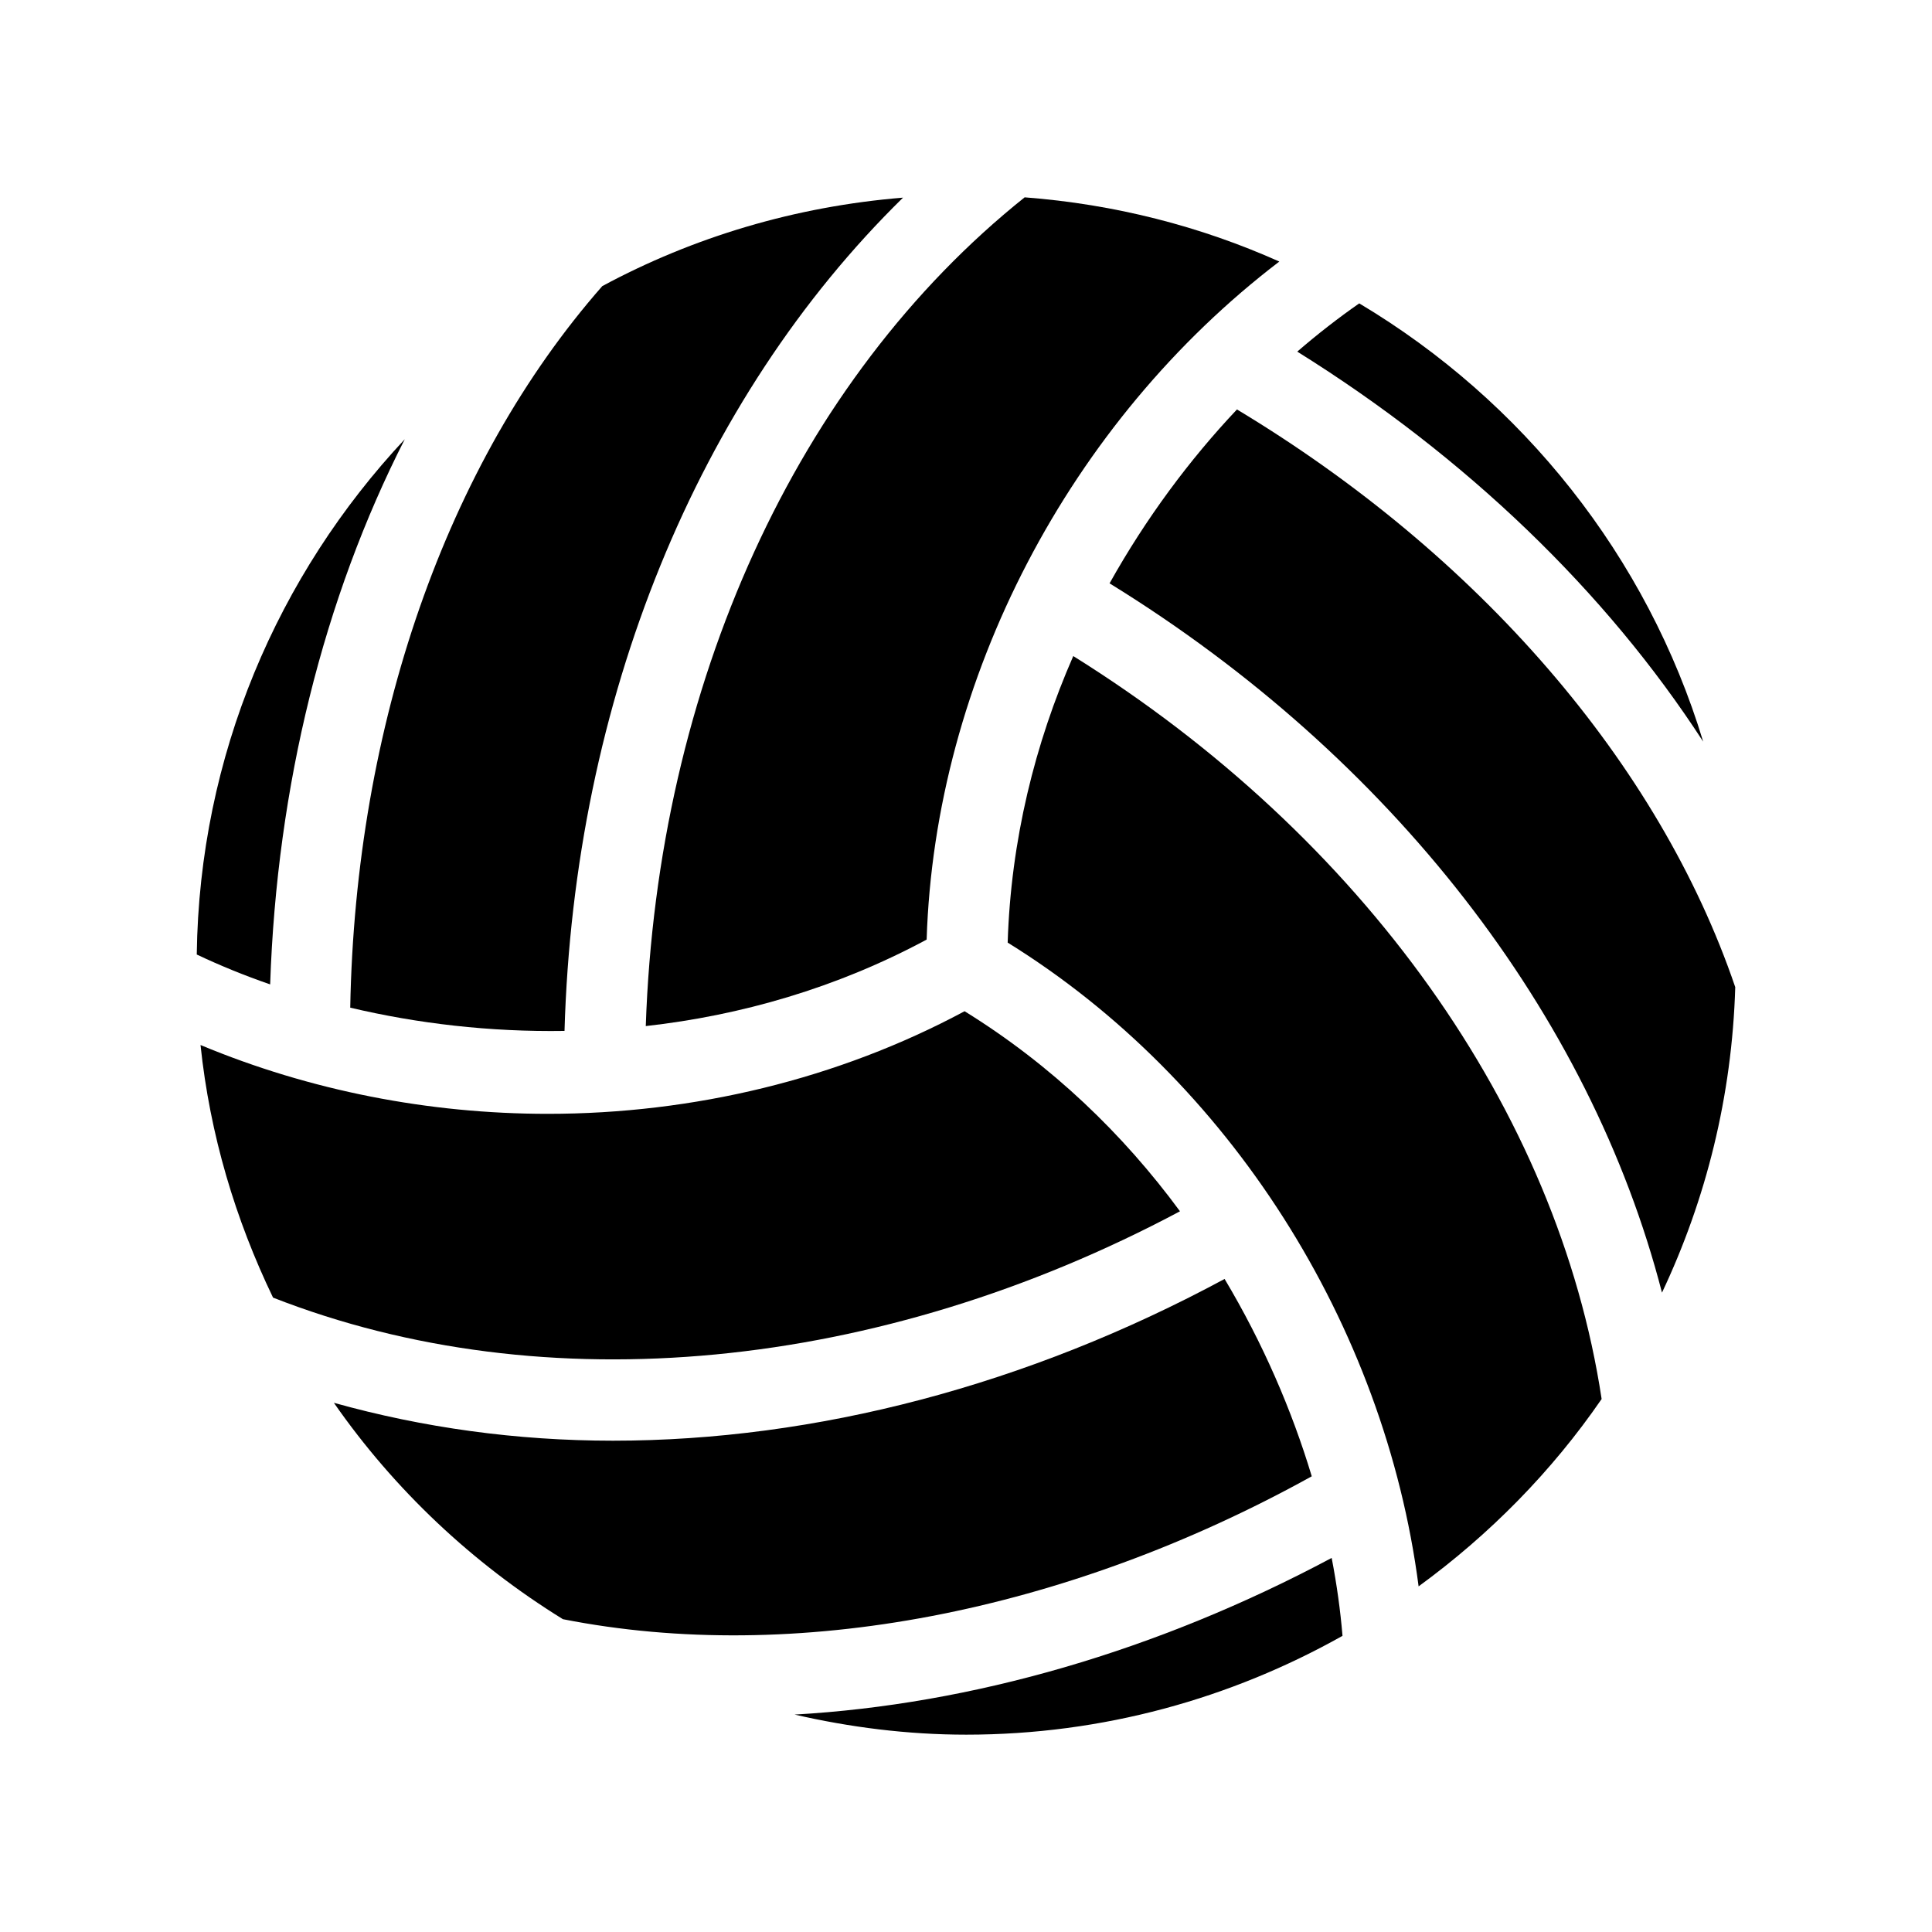
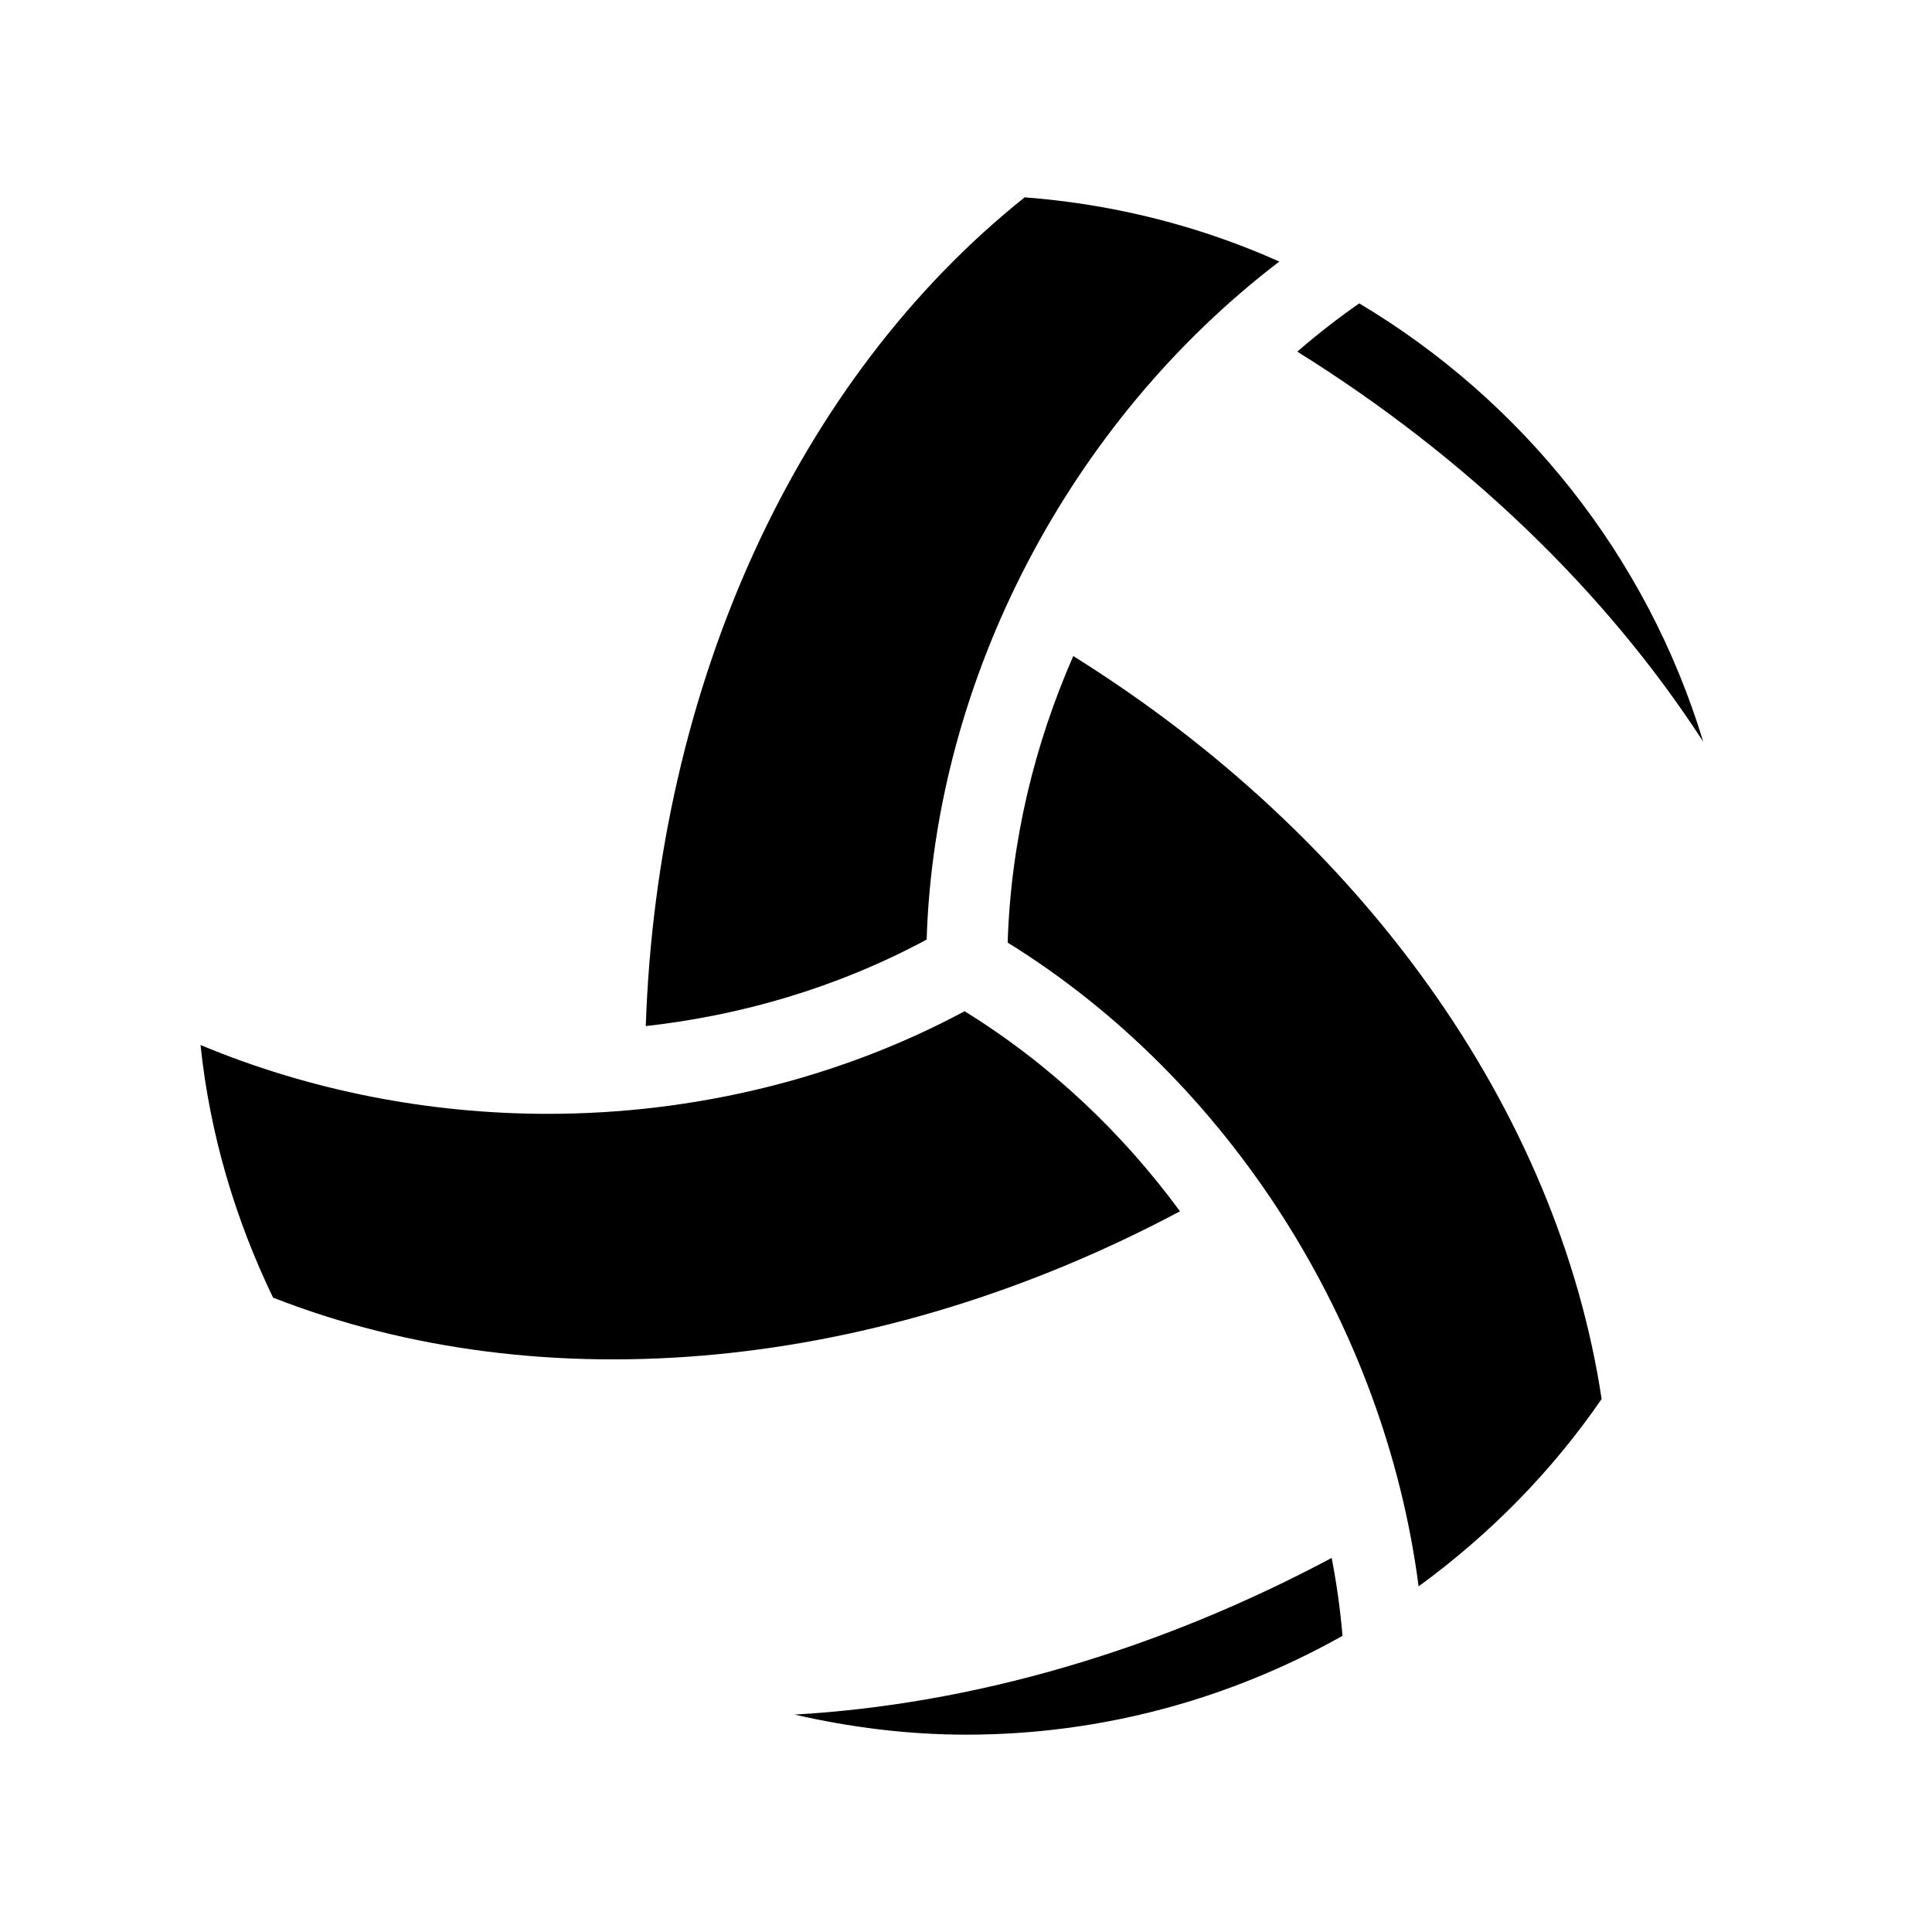
<svg xmlns="http://www.w3.org/2000/svg" height="100px" width="100px" fill="#000000" version="1.1" x="0px" y="0px" viewBox="0 0 100 100" enable-background="new 0 0 100 100" xml:space="preserve">
  <g>
    <path d="M41.128,88.746c2.862,0.658,5.832,1.04,8.887,1.04c7.069,0,13.707-1.876,19.473-5.115c-0.109-1.31-0.296-2.659-0.561-4.033   C59.903,85.452,50.308,88.225,41.128,88.746z" />
-     <path d="M63.385,66.198c-10.214,5.507-21.179,8.372-31.66,8.372c-4.98,0-9.827-0.671-14.443-1.961   c3.132,4.503,7.18,8.312,11.854,11.2c11.972,2.36,25.994-0.325,38.76-7.396C66.868,72.996,65.368,69.521,63.385,66.198z" />
    <path d="M61.076,62.696c-2.929-3.981-6.635-7.564-11.149-10.355c-6.553,3.517-14.046,5.311-21.573,5.311   c-6.147,0-12.301-1.195-17.975-3.562c0.487,4.65,1.809,9.037,3.754,13.075C28.193,72.668,45.498,70.995,61.076,62.696z" />
-     <path d="M29.219,53.36c0.493-17.114,6.888-32.707,17.522-43.13c-5.59,0.455-10.864,2.045-15.566,4.578   c-8.077,9.198-12.78,22.726-13.047,37.348C21.605,52.98,25.36,53.42,29.219,53.36z" />
-     <path d="M20.951,22.734C14.389,29.747,10.316,39.1,10.184,49.406c1.199,0.567,2.463,1.085,3.799,1.546   C14.328,40.679,16.758,30.959,20.951,22.734z" />
    <path d="M47.963,48.633c0.422-13.494,7.395-26.805,18.254-35.095c-4.082-1.826-8.515-2.968-13.181-3.324   c-11.797,9.427-19.014,25.252-19.611,42.896C38.328,52.562,43.289,51.146,47.963,48.633z" />
    <path d="M70.354,15.703c-1.076,0.749-2.15,1.583-3.208,2.497c8.74,5.448,15.981,12.423,21.011,20.188   C85.249,28.791,78.801,20.742,70.354,15.703z" />
    <path d="M55.552,33.958c-1.983,4.527-3.229,9.529-3.395,14.831c11.474,7.103,19.509,19.776,21.27,33.321   c3.678-2.683,6.895-5.946,9.473-9.697C80.64,57.474,70.532,43.304,55.552,33.958z" />
-     <path d="M64.025,21.193c-2.451,2.596-4.71,5.631-6.594,9.001c14.574,8.98,24.873,22.294,28.593,36.713   c2.282-4.825,3.626-10.171,3.792-15.813C85.877,39.52,76.531,28.718,64.025,21.193z" />
  </g>
</svg>